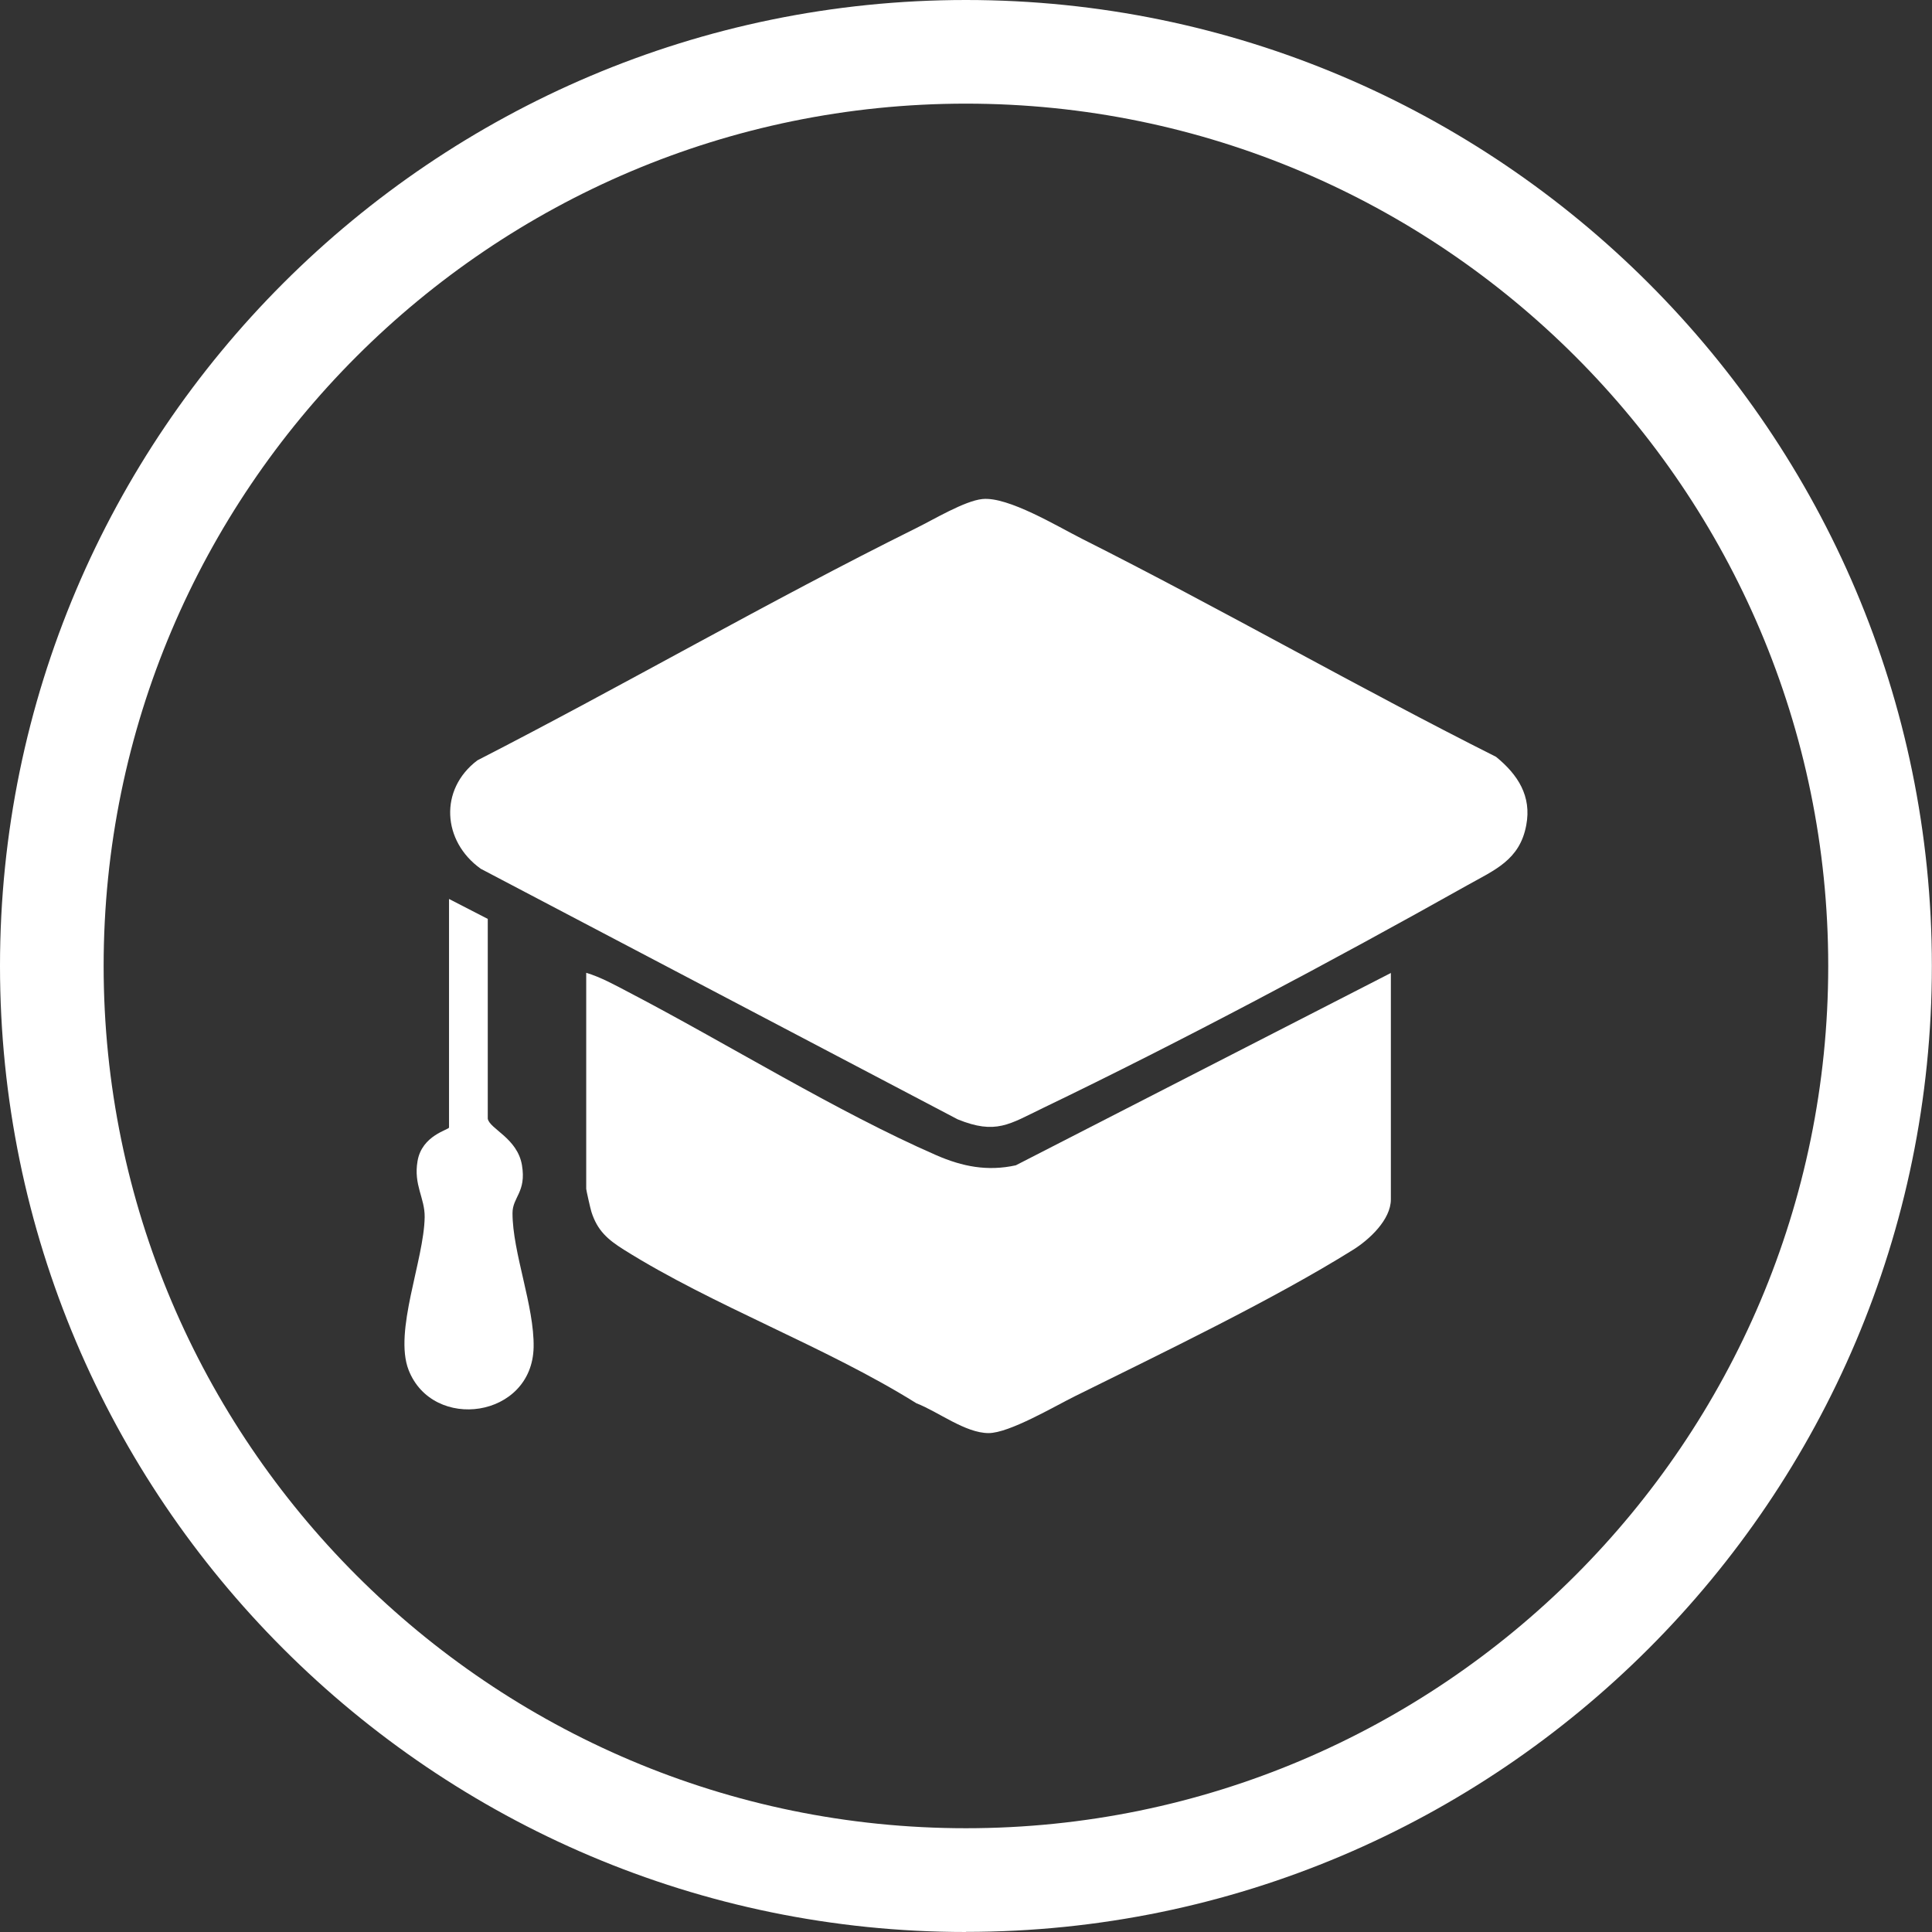
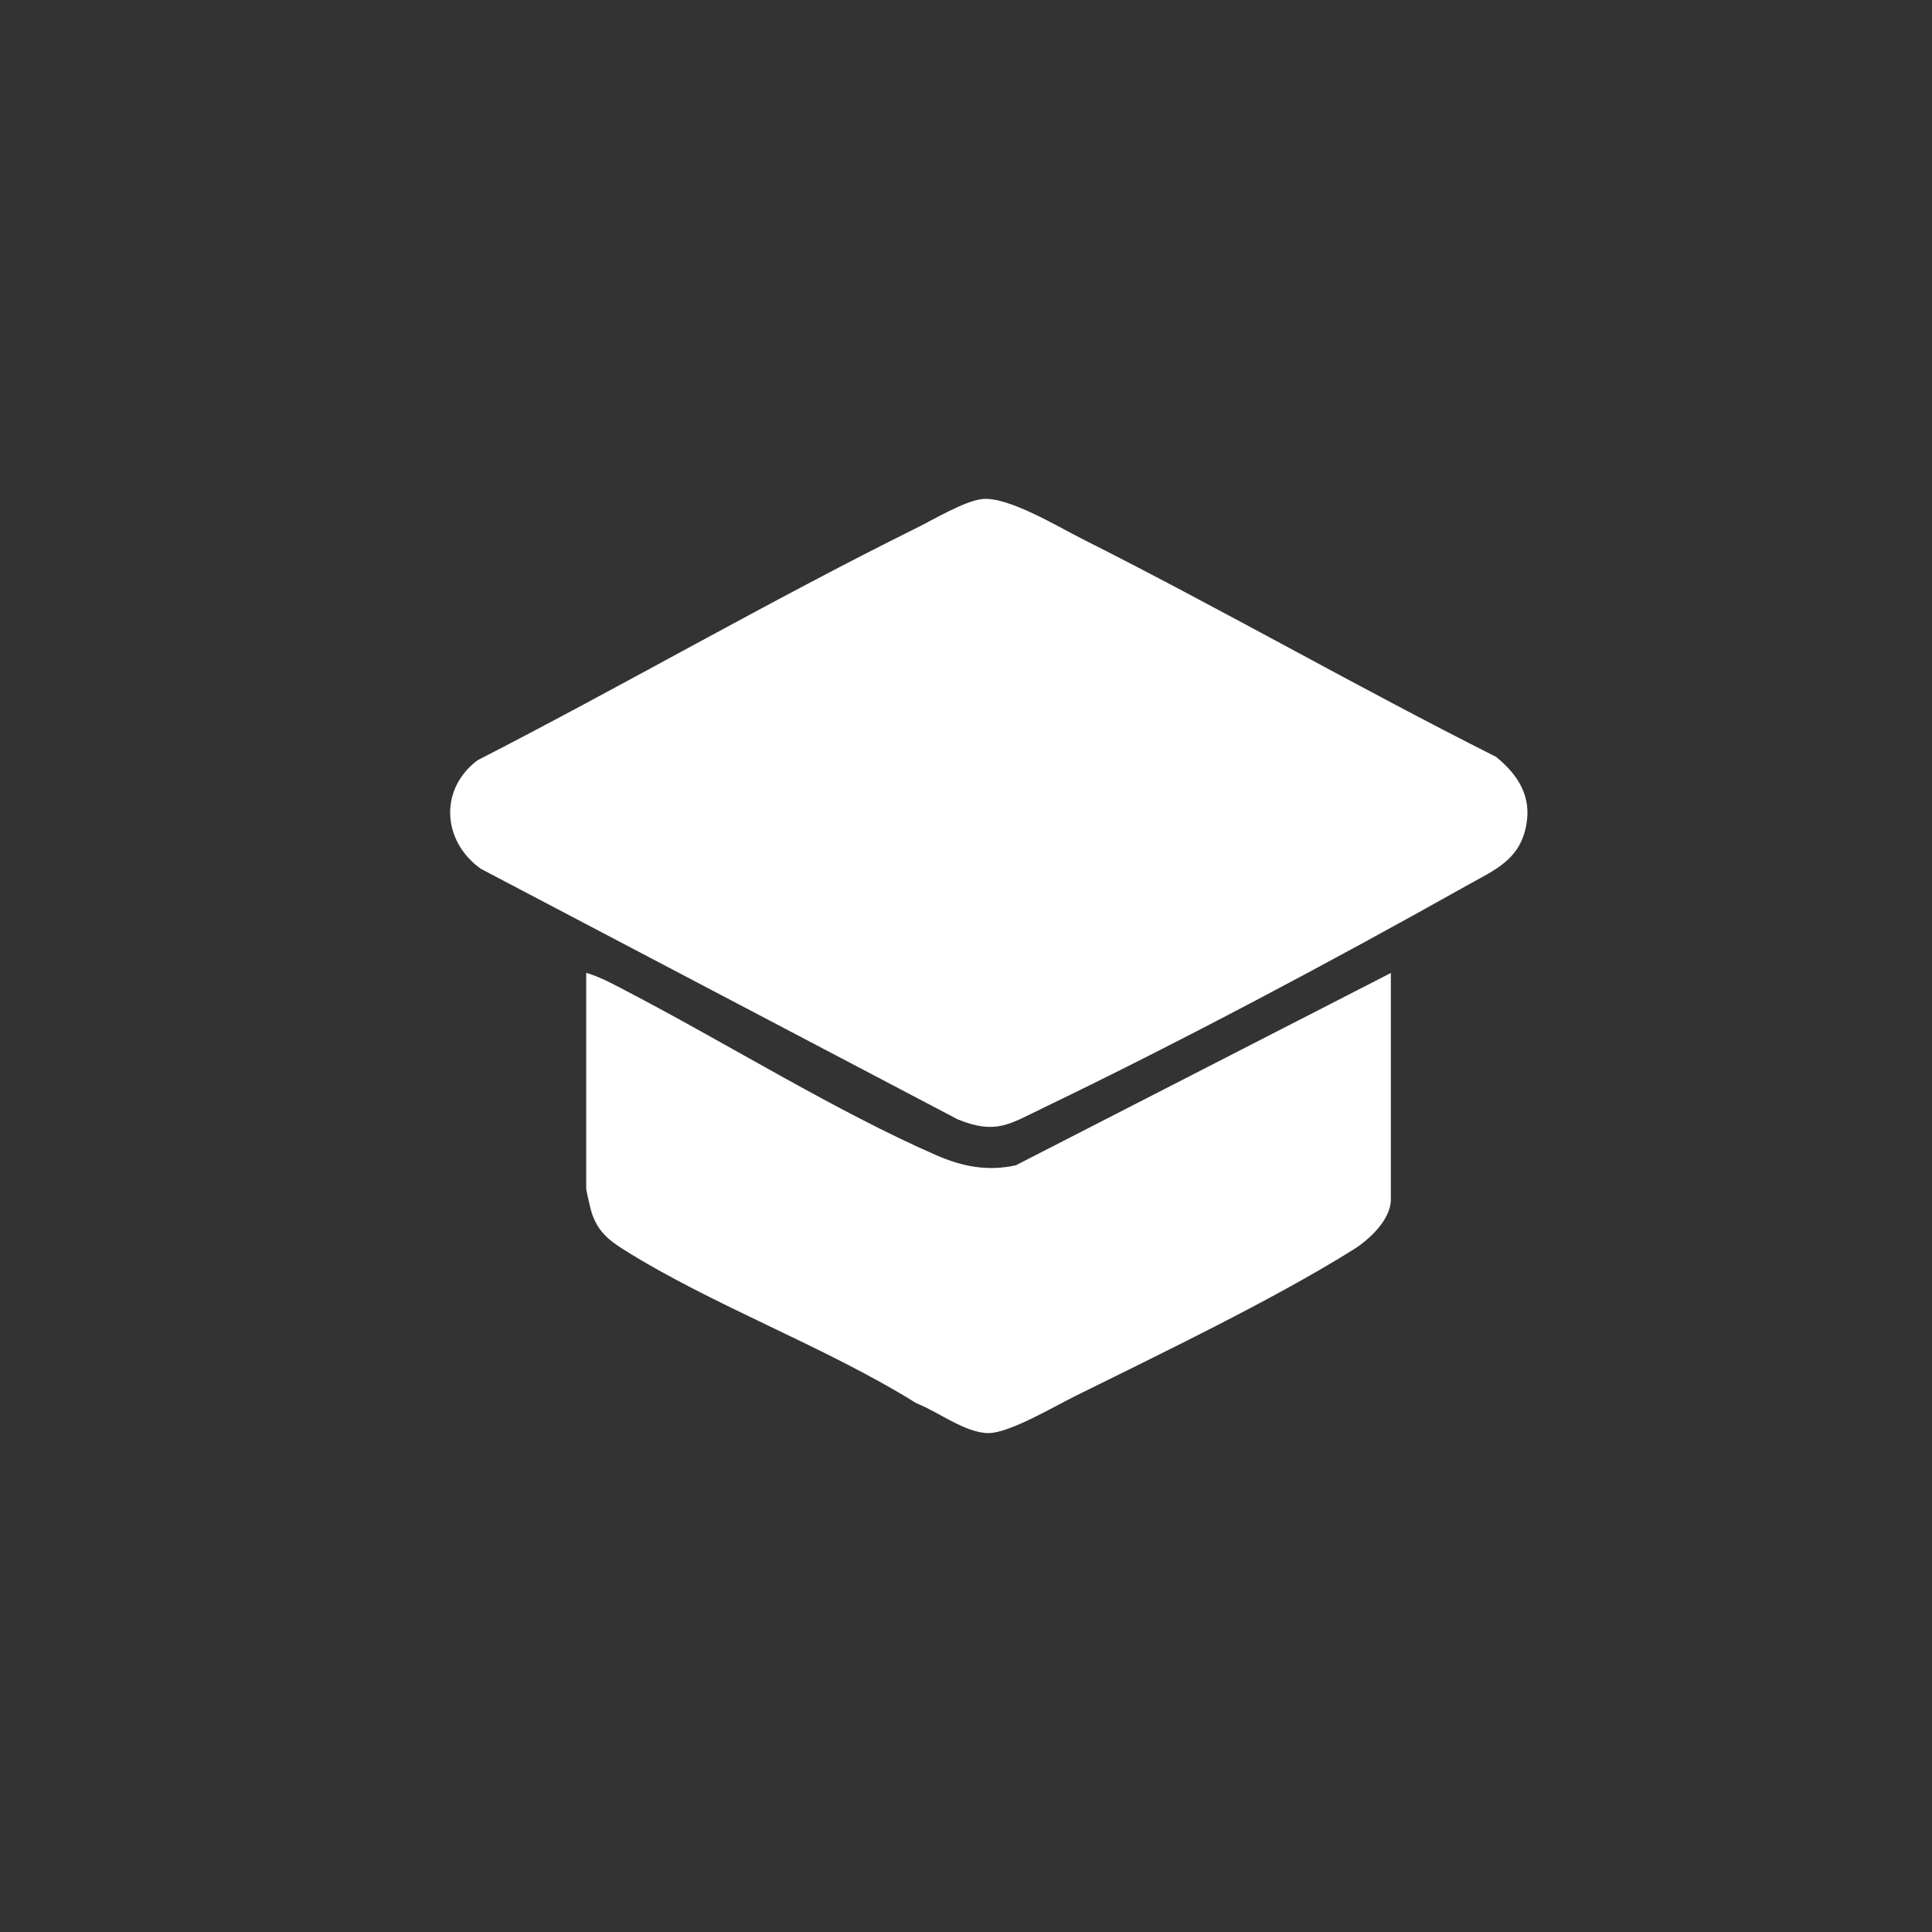
<svg xmlns="http://www.w3.org/2000/svg" id="_Слой_2" data-name="Слой 2" viewBox="0 0 149.13 149.13">
  <rect x="0" y="0" width="149.13" height="149.13" fill="#333333" stroke="none" />
  <defs>
    <style> .cls-1 { fill: #fff; } </style>
  </defs>
  <g id="_Слой_1-2" data-name="Слой 1">
    <g>
-       <path class="cls-1" d="M74.56,149.13C33.45,149.13,0,115.68,0,74.56S33.45,0,74.56,0s74.56,33.45,74.56,74.56-33.45,74.56-74.56,74.56ZM74.56,8C37.86,8,8,37.86,8,74.56s29.86,66.56,66.56,66.56,66.56-29.86,66.56-66.56S111.27,8,74.56,8Z" />
      <g>
        <path class="cls-1" d="M75.84,38.52c1.97-.2,5.78,2.11,7.66,3.06,10.75,5.41,21.22,11.43,31.98,16.84,1.68,1.37,2.76,3.03,2.33,5.28-.5,2.69-2.44,3.45-4.58,4.65-10.29,5.78-22.11,12.07-32.73,17.18-2.59,1.25-3.63,2.07-6.58.87l-36.81-19.34c-2.97-2.12-3.23-6.13-.26-8.37,11.35-5.82,22.45-12.26,33.88-17.93,1.34-.66,3.73-2.1,5.1-2.24Z" />
        <path class="cls-1" d="M107.36,75.08v17.5c0,1.57-1.67,3.11-2.9,3.88-6.19,3.87-14.84,8.02-21.5,11.32-1.59.79-5.06,2.84-6.65,2.84-1.8,0-3.9-1.66-5.57-2.3-7.03-4.39-15.65-7.5-22.59-11.86-1.24-.78-2.04-1.47-2.5-2.92-.07-.21-.4-1.68-.4-1.77v-16.68c1.11.33,2.23.95,3.26,1.49,7.58,3.95,16.08,9.24,23.76,12.59,2.02.88,3.95,1.26,6.14.78l28.96-14.85Z" />
-         <path class="cls-1" d="M34.66,69.39l2.99,1.54v15.42c.14.79,2.29,1.5,2.64,3.59s-.73,2.45-.73,3.7c0,3.04,1.69,7.19,1.63,10.35-.11,5.48-7.78,6.54-9.65,1.76-1.16-2.99,1.19-8.47,1.24-11.8.02-1.49-.87-2.47-.55-4.33.34-2,2.43-2.41,2.43-2.59v-17.63Z" />
      </g>
    </g>
  </g>
</svg>